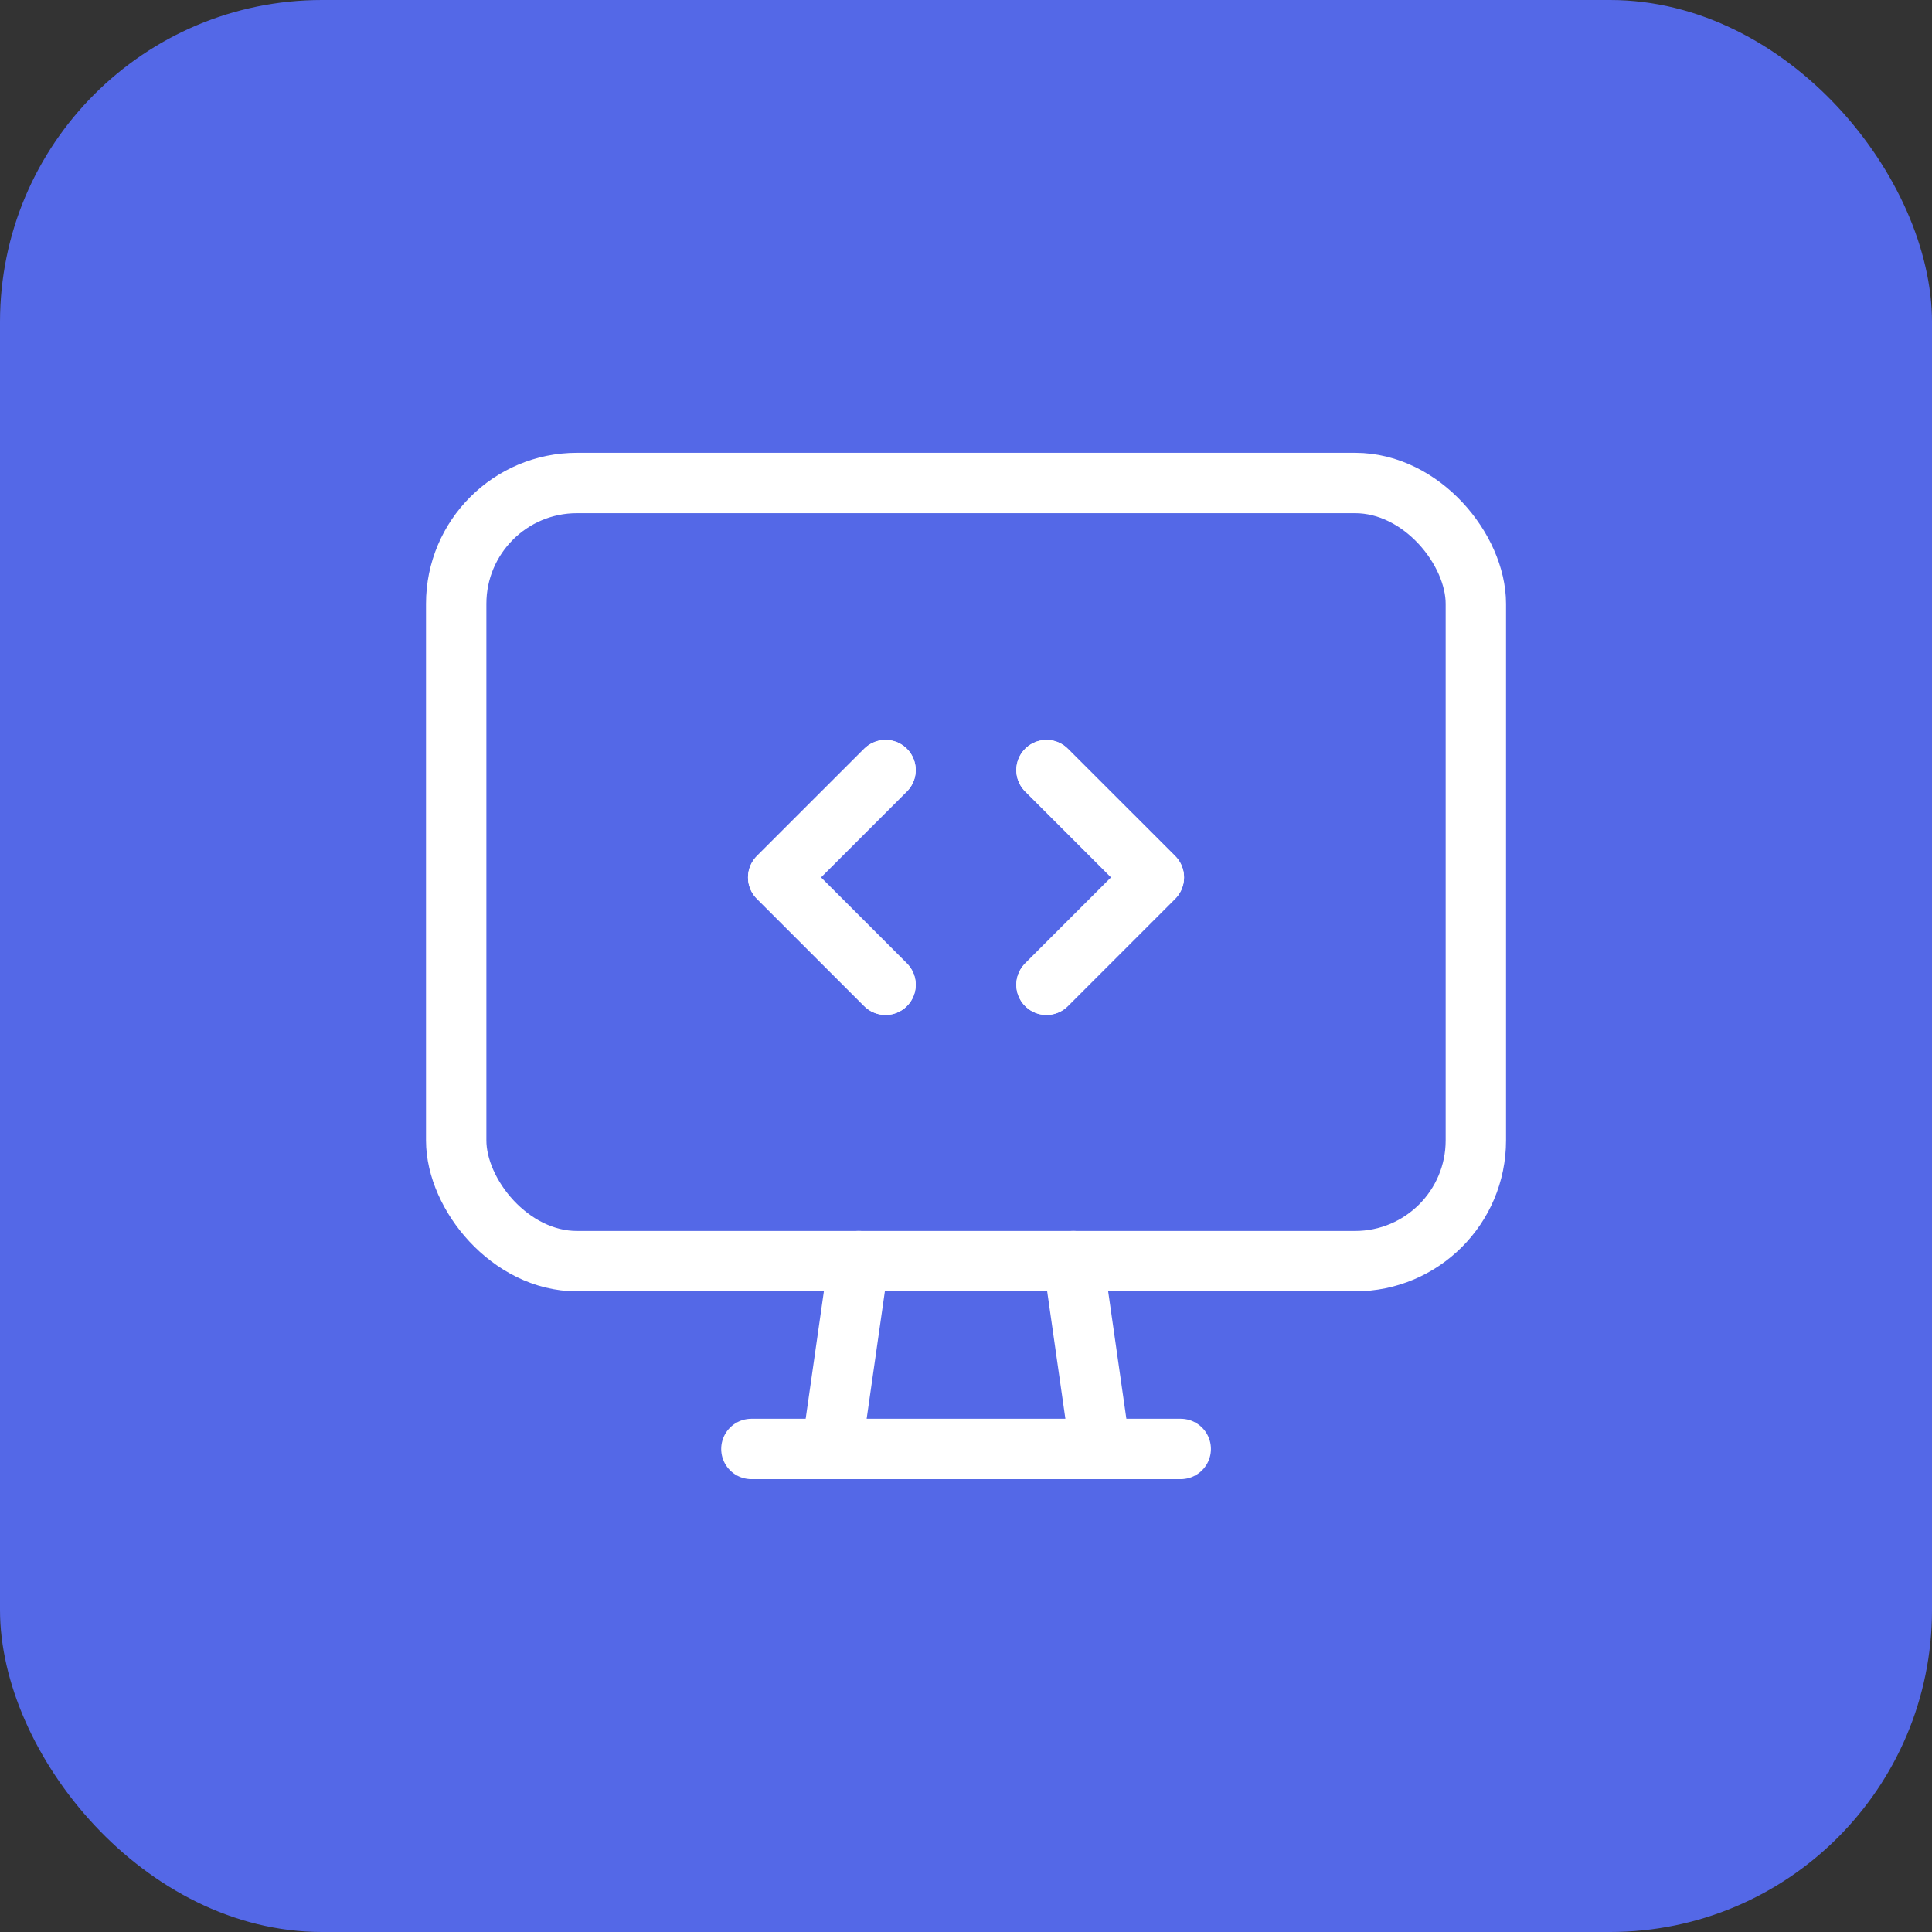
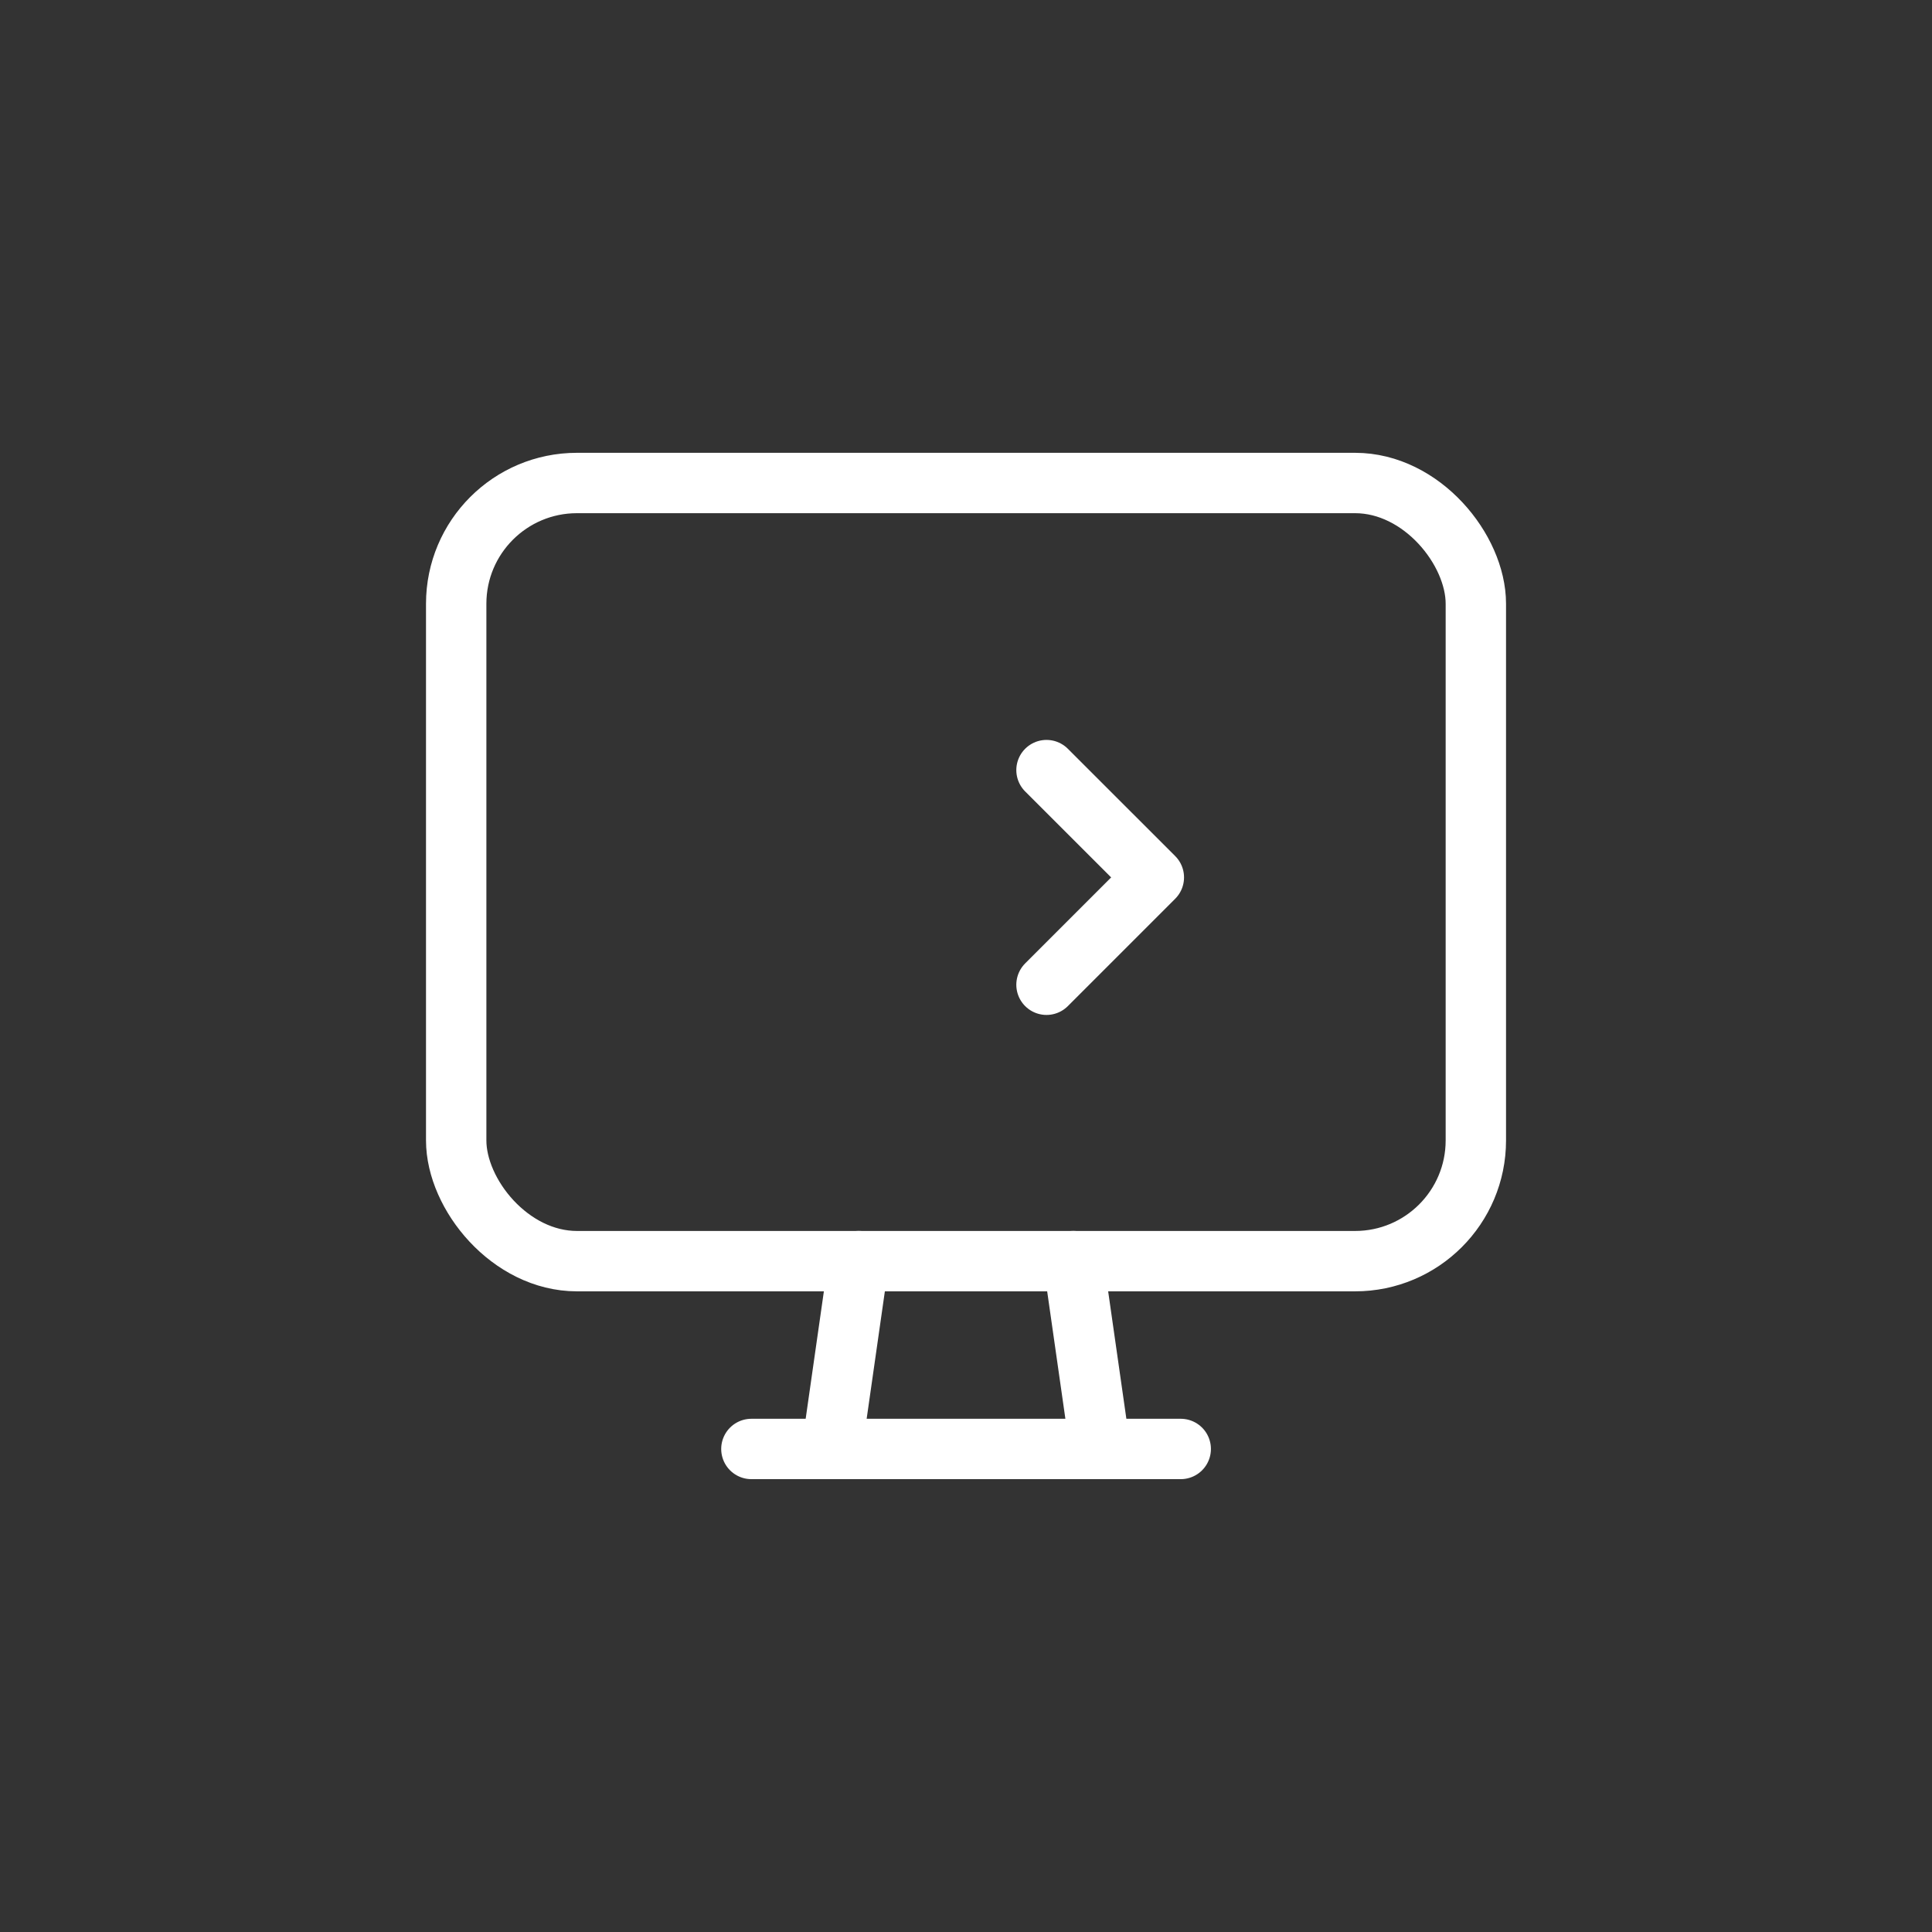
<svg xmlns="http://www.w3.org/2000/svg" width="48" height="48" viewBox="0 0 48 48" fill="none">
  <rect x="0" y="0" width="48" height="48" fill="#333333" stroke="none" />
  <g clip-path="url(#clip0_5376_5739)">
-     <rect width="48" height="48" rx="8" fill="#5468E7" />
-     <path d="M22.001 24.466L19.334 21.799L22.001 19.133" stroke="white" stroke-width="1.5" stroke-linecap="round" stroke-linejoin="round" />
-     <path d="M26 19.133L28.667 21.799L26 24.466" stroke="white" stroke-width="1.5" stroke-linecap="round" stroke-linejoin="round" />
-     <path d="M22.001 24.466L19.334 21.799L22.001 19.133" stroke="white" stroke-width="1.5" stroke-linecap="round" stroke-linejoin="round" />
    <path d="M26 19.133L28.667 21.799L26 24.466" stroke="white" stroke-width="1.5" stroke-linecap="round" stroke-linejoin="round" />
    <path d="M21.334 31.332L20.667 35.999" stroke="white" stroke-width="1.5" stroke-linecap="round" stroke-linejoin="round" />
    <path d="M18.668 35.999H29.335" stroke="white" stroke-width="1.5" stroke-linecap="round" stroke-linejoin="round" />
    <path d="M26.667 31.332L27.334 35.999" stroke="white" stroke-width="1.5" stroke-linecap="round" stroke-linejoin="round" />
    <rect x="11.334" y="12" width="25.333" height="19.333" rx="3" stroke="white" stroke-width="1.5" stroke-linecap="round" stroke-linejoin="round" />
  </g>
  <defs>
    <clipPath id="clip0_5376_5739">
      <rect width="48" height="48" rx="8" fill="white" />
    </clipPath>
  </defs>
</svg>